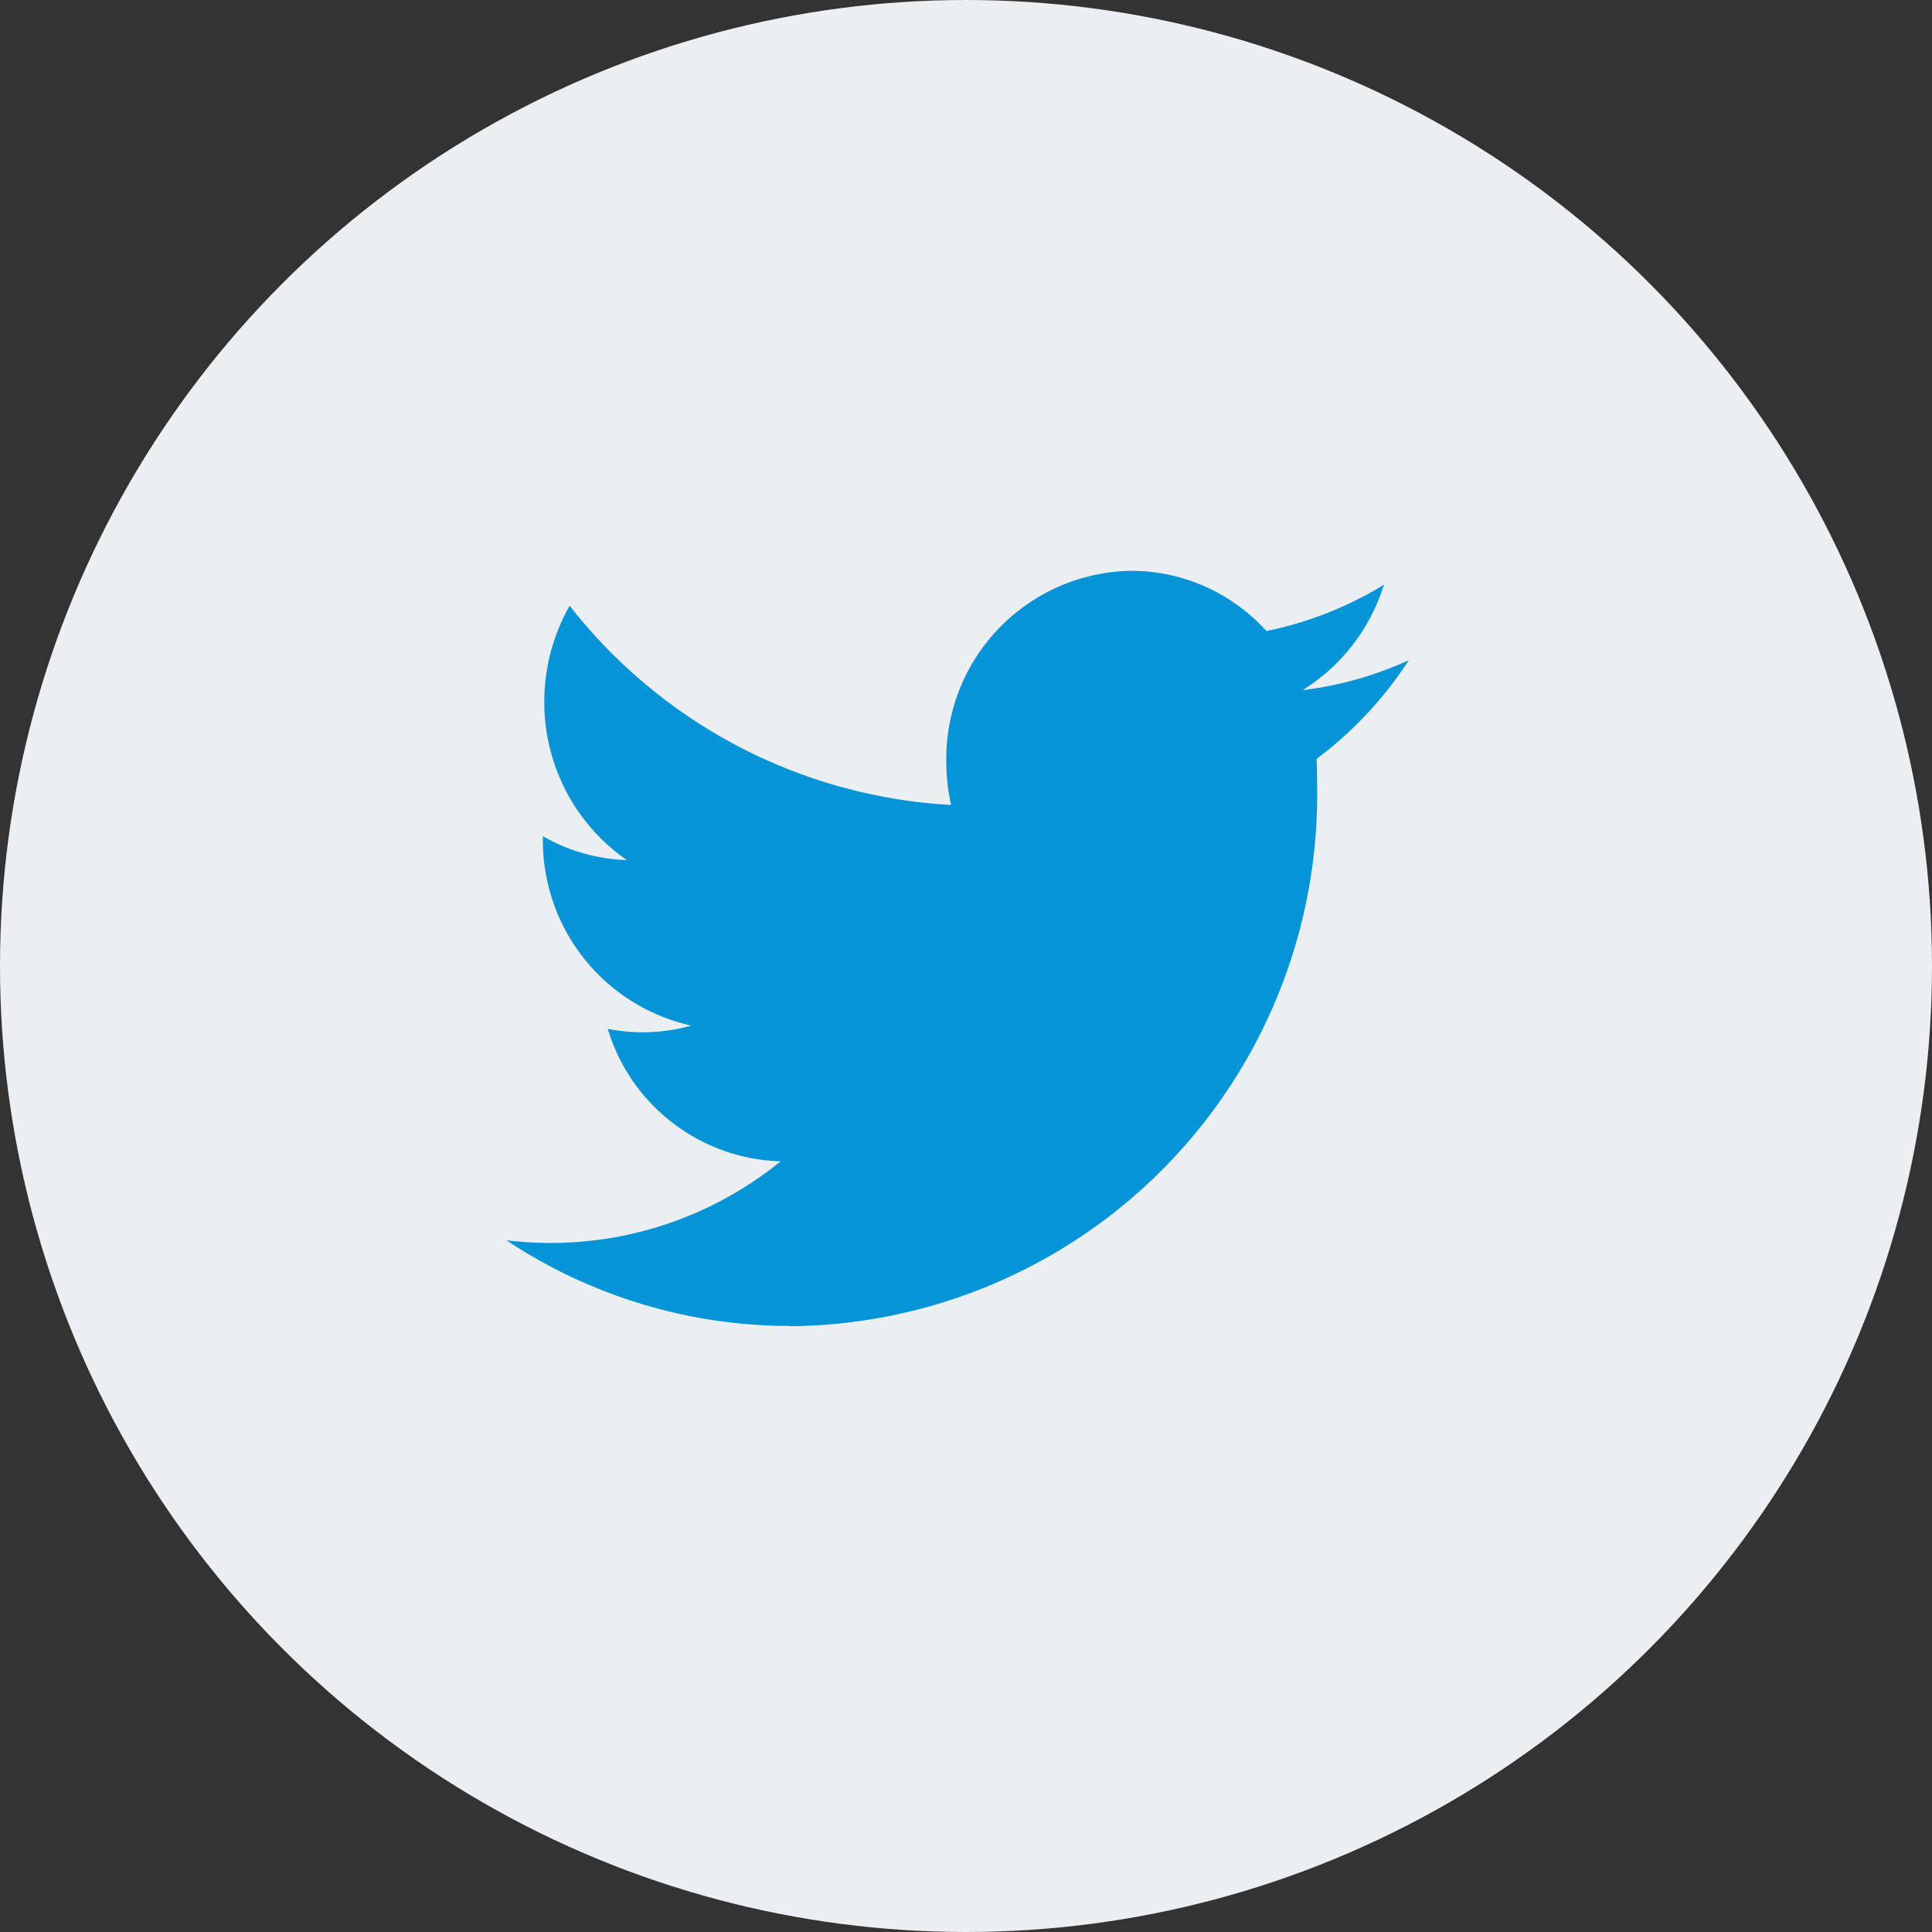
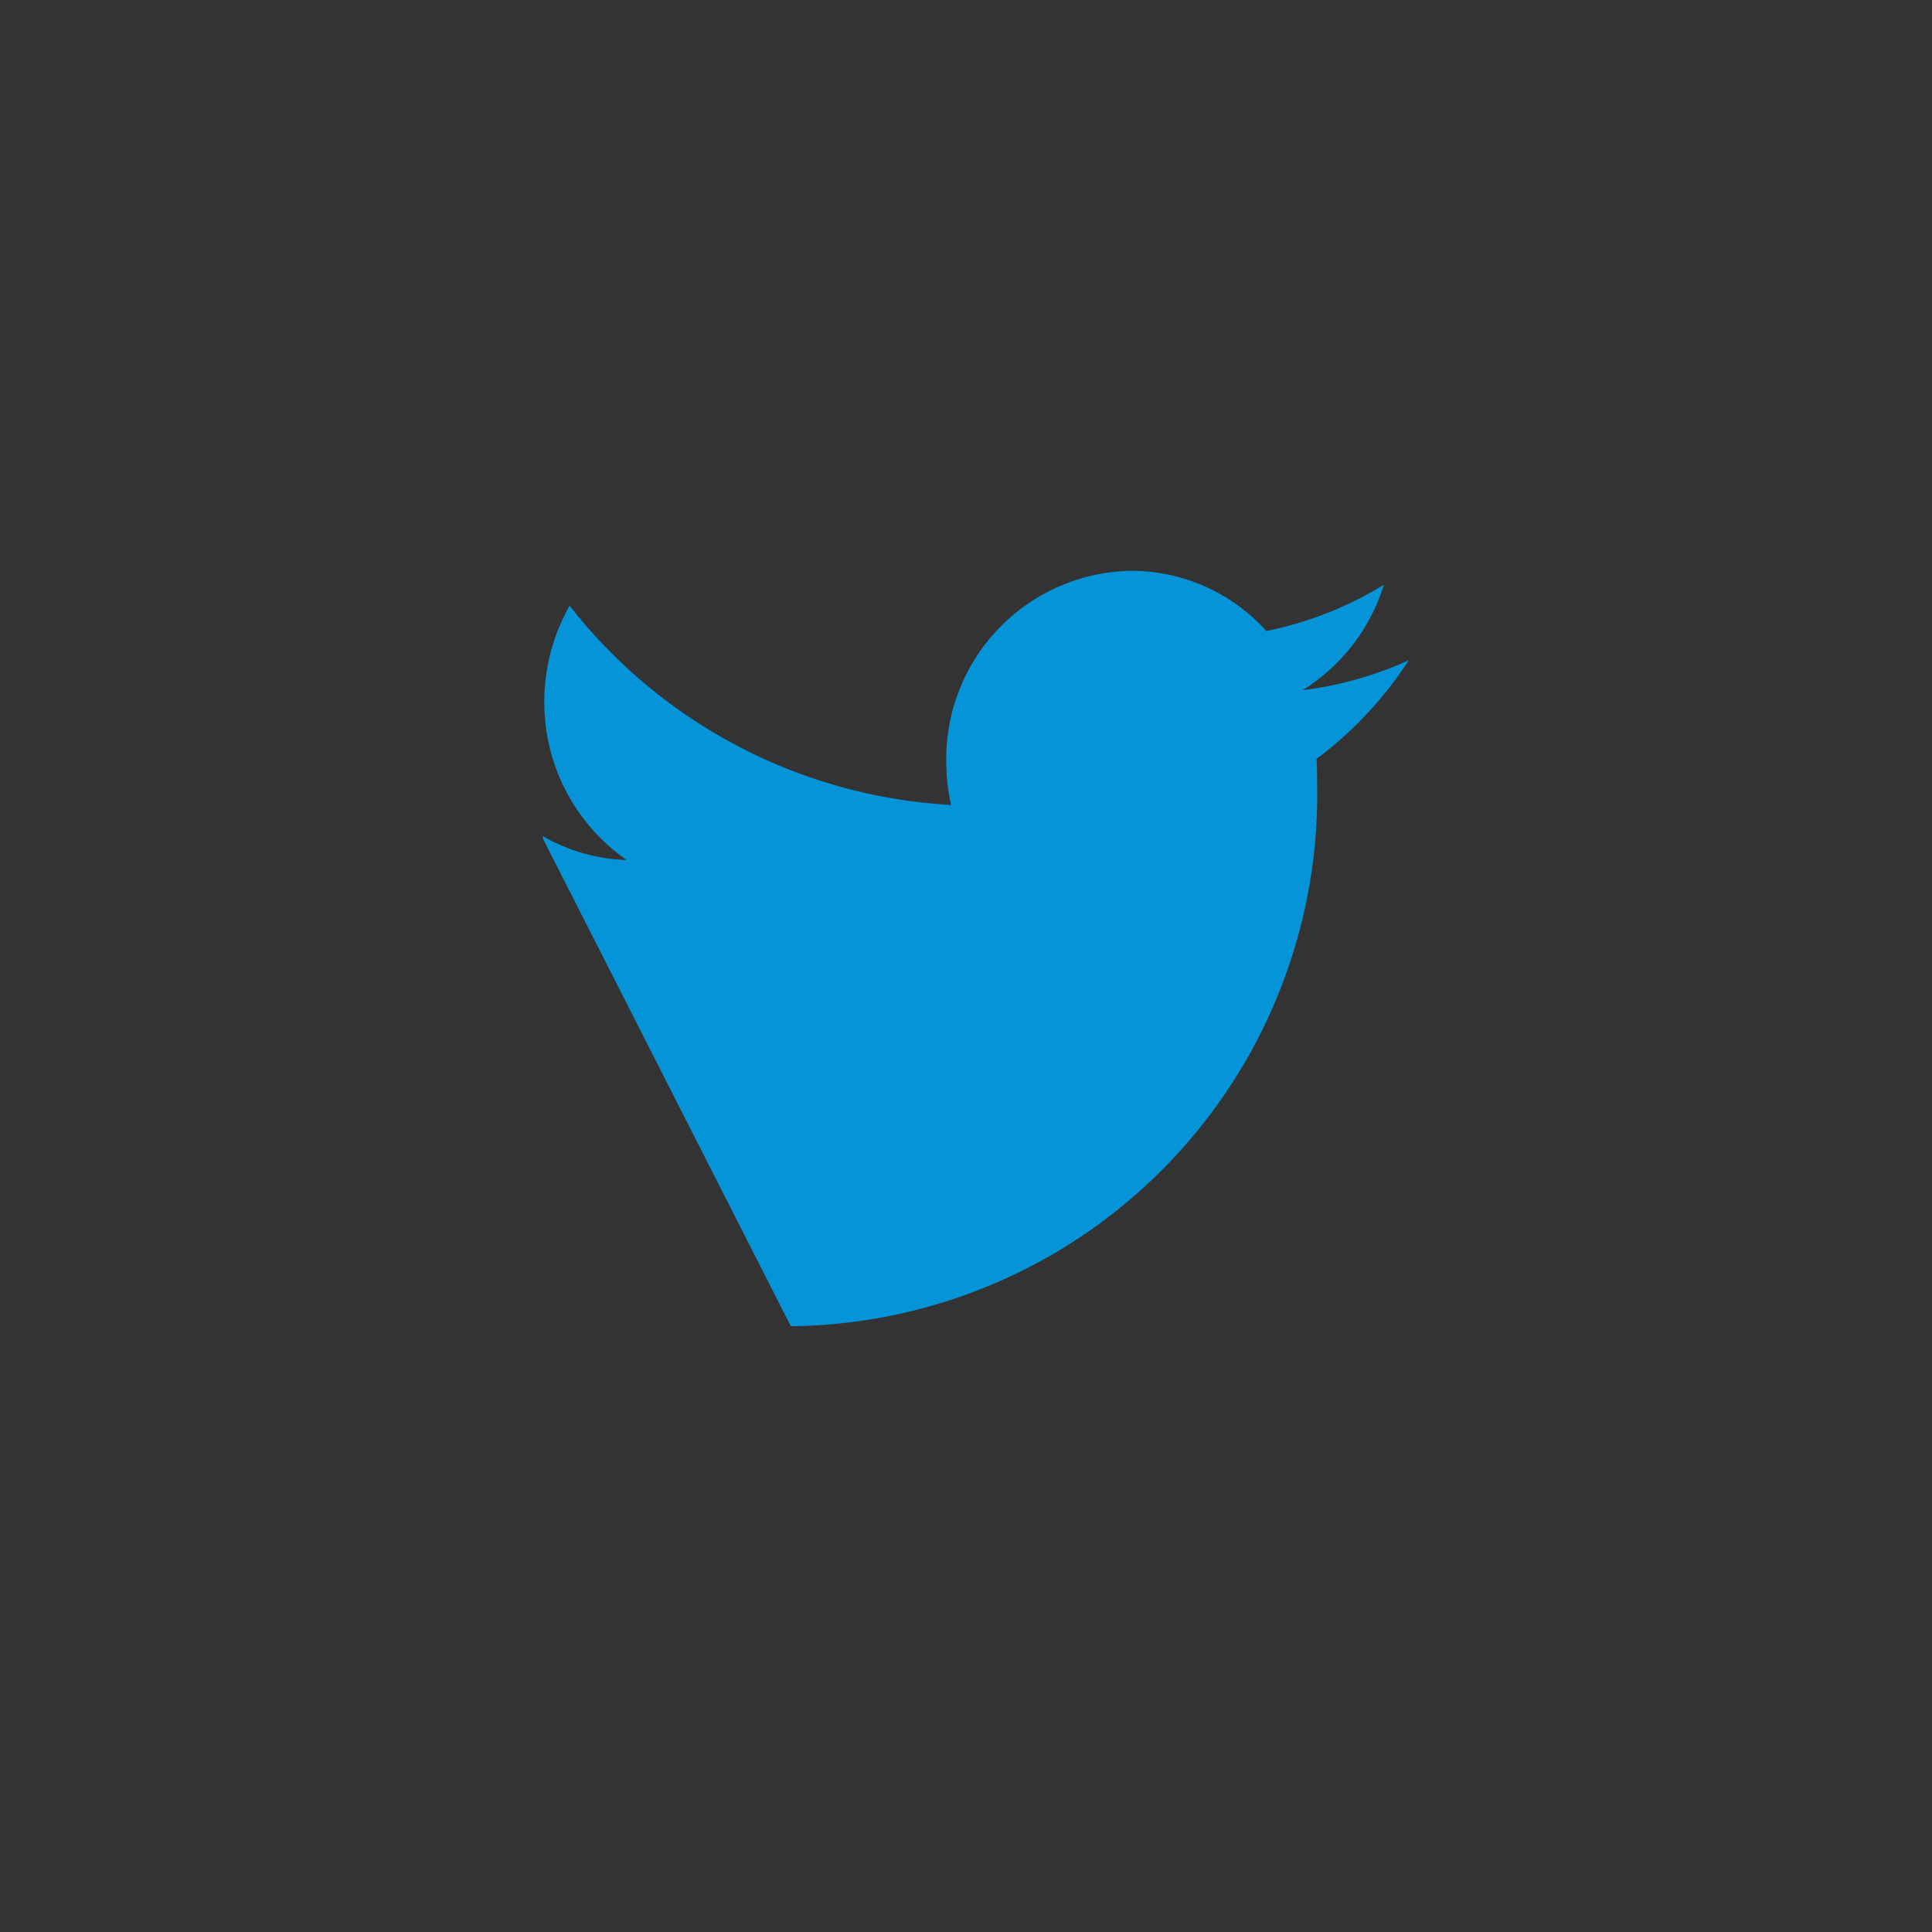
<svg xmlns="http://www.w3.org/2000/svg" width="30.47" height="30.47" viewBox="0 0 30.47 30.47">
  <rect x="0" y="0" width="30.47" height="30.47" fill="#333333" stroke="none" />
  <g id="Group_36625" data-name="Group 36625" transform="translate(-0.354 0.339)">
-     <circle id="Ellipse_4" data-name="Ellipse 4" cx="15.235" cy="15.235" r="15.235" transform="translate(0.354 -0.339)" fill="#eceff1" />
-     <path id="Path_129" data-name="Path 129" d="M113.5,205.851a8.385,8.385,0,0,0,8.3-8.558c0-.13,0-.26-.009-.389a6.039,6.039,0,0,0,1.456-1.557,5.7,5.7,0,0,1-1.676.473,3,3,0,0,0,1.283-1.663,5.736,5.736,0,0,1-1.853.73,2.876,2.876,0,0,0-2.13-.95,2.965,2.965,0,0,0-2.919,3.007,3.082,3.082,0,0,0,.076.686,8.208,8.208,0,0,1-6.016-3.142,3.069,3.069,0,0,0-.4,1.511,3.03,3.03,0,0,0,1.3,2.5,2.834,2.834,0,0,1-1.322-.376c0,.012,0,.026,0,.038a2.988,2.988,0,0,0,2.342,2.949,2.846,2.846,0,0,1-1.319.051,2.934,2.934,0,0,0,2.727,2.089,5.746,5.746,0,0,1-3.625,1.288,5.832,5.832,0,0,1-.7-.042,8.085,8.085,0,0,0,4.474,1.351" transform="translate(-100.674 -185.274)" fill="#0694d9" />
+     <path id="Path_129" data-name="Path 129" d="M113.5,205.851a8.385,8.385,0,0,0,8.3-8.558c0-.13,0-.26-.009-.389a6.039,6.039,0,0,0,1.456-1.557,5.7,5.7,0,0,1-1.676.473,3,3,0,0,0,1.283-1.663,5.736,5.736,0,0,1-1.853.73,2.876,2.876,0,0,0-2.13-.95,2.965,2.965,0,0,0-2.919,3.007,3.082,3.082,0,0,0,.076.686,8.208,8.208,0,0,1-6.016-3.142,3.069,3.069,0,0,0-.4,1.511,3.03,3.03,0,0,0,1.3,2.5,2.834,2.834,0,0,1-1.322-.376c0,.012,0,.026,0,.038" transform="translate(-100.674 -185.274)" fill="#0694d9" />
  </g>
</svg>